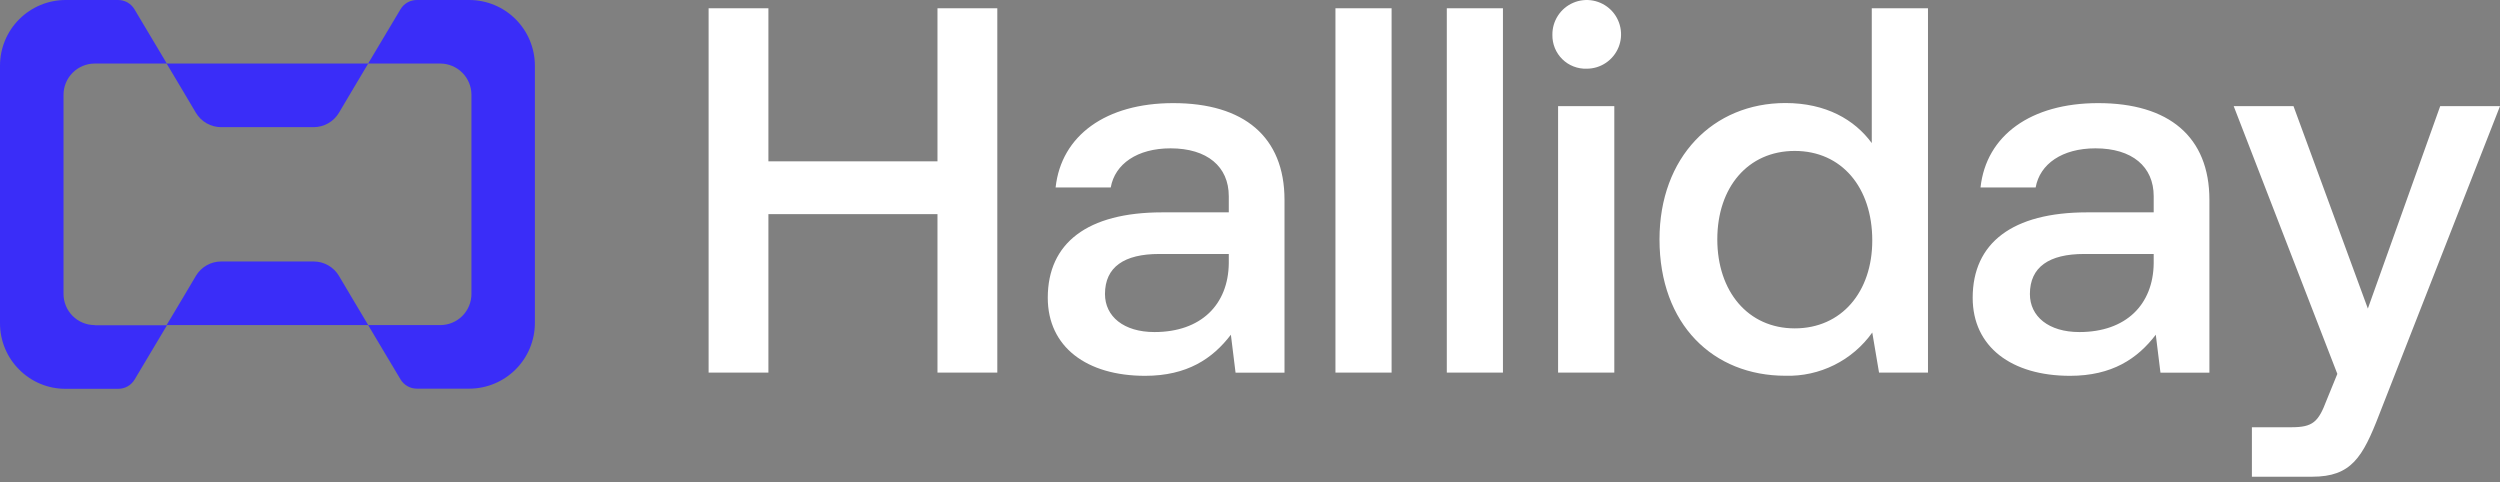
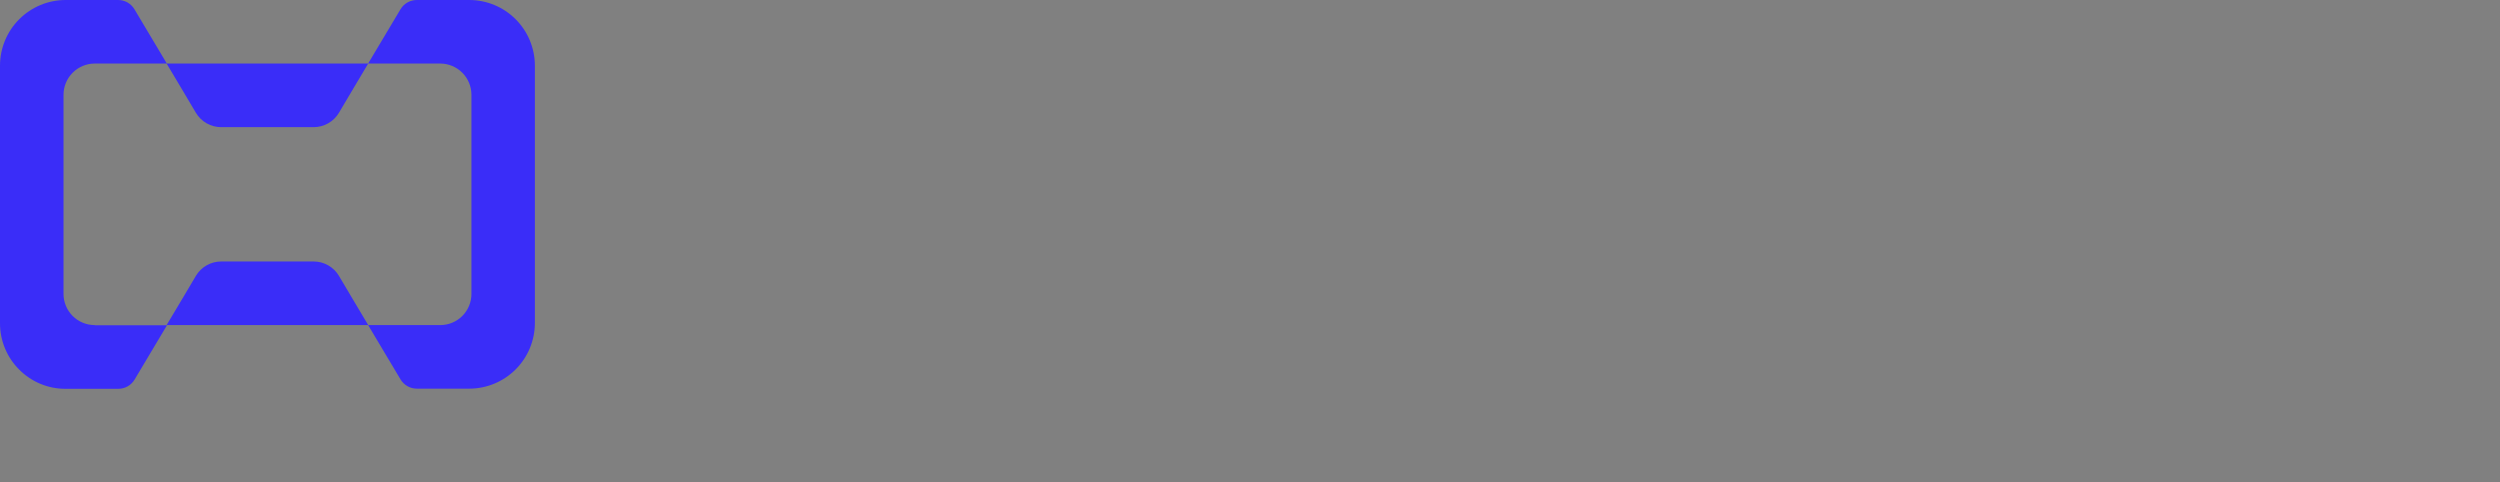
<svg xmlns="http://www.w3.org/2000/svg" width="140" height="27" viewBox="0 0 140 27" fill="none">
  <rect x="0" y="0" width="140" height="27" fill="#808080" stroke="none" />
-   <path fill-rule="evenodd" clip-rule="evenodd" d="M86.934 1.952C86.929 1.57 87.037 1.196 87.245 0.876C87.453 0.556 87.751 0.305 88.102 0.155C88.452 0.005 88.84 -0.037 89.215 0.034C89.589 0.105 89.935 0.286 90.206 0.553C90.478 0.821 90.664 1.164 90.74 1.538C90.817 1.912 90.781 2.3 90.636 2.653C90.491 3.006 90.245 3.308 89.928 3.521C89.611 3.734 89.239 3.847 88.857 3.847C88.605 3.856 88.353 3.813 88.118 3.721C87.882 3.63 87.668 3.491 87.488 3.313C87.308 3.136 87.166 2.924 87.071 2.69C86.976 2.456 86.929 2.205 86.934 1.952ZM87.253 5.944H90.401V20.865H87.253V5.944ZM43.031 0.463H39.682V20.865H43.031V11.993H52.499V20.865H55.849V0.463H52.499V9.033H43.031V0.463ZM71.932 20.869V11.191C71.932 7.662 69.659 5.771 65.696 5.775C61.936 5.775 59.433 7.581 59.114 10.497H62.202C62.435 9.182 63.685 8.307 65.551 8.307C67.603 8.307 68.812 9.328 68.812 10.989V11.892H65.084C60.888 11.892 58.675 13.614 58.675 16.675C58.675 19.433 60.859 21.046 64.124 21.046C66.482 21.046 67.909 20.083 68.929 18.744L69.191 20.869H71.932ZM68.812 14.223V14.747C68.784 17.05 67.268 18.595 64.648 18.595C62.927 18.595 61.879 17.72 61.879 16.465C61.879 14.949 62.959 14.223 64.91 14.223H68.812ZM74.785 0.463H77.929V20.865H74.785V0.463ZM84.165 0.463H81.021V20.865H84.165V0.463ZM107.967 0.463H104.819V8.013C103.859 6.702 102.255 5.77 99.982 5.77C95.935 5.77 92.932 8.799 92.932 13.404C92.932 18.183 95.951 21.042 99.982 21.042C100.929 21.07 101.868 20.863 102.717 20.441C103.566 20.019 104.297 19.395 104.847 18.622L105.226 20.865H107.967V0.463ZM100.506 8.452C103.13 8.452 104.847 10.493 104.847 13.465C104.847 16.348 103.126 18.389 100.506 18.389C97.886 18.389 96.169 16.316 96.169 13.404C96.169 10.493 97.882 8.452 100.506 8.452ZM123.727 11.191V20.869H120.986L120.724 18.744C119.704 20.083 118.277 21.046 115.92 21.046C112.655 21.046 110.47 19.433 110.47 16.675C110.47 13.614 112.687 11.892 116.879 11.892H120.607V10.989C120.607 9.328 119.398 8.307 117.346 8.307C115.48 8.307 114.231 9.182 113.997 10.497H110.909C111.228 7.581 113.731 5.775 117.492 5.775C121.462 5.771 123.727 7.662 123.727 11.191ZM120.607 14.747V14.223H116.706C114.755 14.223 113.674 14.949 113.674 16.465C113.674 17.72 114.722 18.595 116.444 18.595C119.063 18.595 120.579 17.05 120.607 14.747ZM128.436 5.944H125.087L130.891 20.938L130.29 22.41C129.827 23.636 129.52 23.926 128.311 23.926H126.106V26.696H129.484C131.669 26.696 132.31 25.62 133.241 23.2L140 5.944H136.651L132.6 17.28L128.436 5.944Z" fill="white" />
  <path fill-rule="evenodd" clip-rule="evenodd" d="M4.068 17.694C4.395 18.021 4.84 18.205 5.303 18.205L5.312 18.215H9.351L8.528 19.594L7.536 21.258C7.441 21.416 7.306 21.547 7.145 21.637C6.984 21.728 6.802 21.774 6.617 21.773H3.671C3.189 21.775 2.711 21.681 2.265 21.496C1.819 21.311 1.415 21.04 1.075 20.697C0.733 20.357 0.462 19.952 0.278 19.506C0.093 19.06 -0.001 18.582 1.29477e-05 18.099V3.678C1.29477e-05 2.702 0.387 1.767 1.077 1.077C1.766 0.388 2.701 4.00048e-05 3.676 4.00048e-05H6.608C6.792 -0.002 6.974 0.045 7.136 0.135C7.297 0.226 7.432 0.357 7.527 0.515L8.519 2.179L9.342 3.558H5.303C4.839 3.56 4.395 3.745 4.068 4.073C3.74 4.401 3.557 4.846 3.557 5.31V16.458C3.557 16.922 3.74 17.366 4.068 17.694ZM23.35 0H26.277C27.25 0 28.184 0.386 28.873 1.074C29.562 1.762 29.951 2.695 29.953 3.669V18.086C29.953 19.061 29.566 19.997 28.876 20.686C28.187 21.376 27.252 21.764 26.277 21.764H23.35C23.165 21.765 22.983 21.719 22.822 21.628C22.661 21.538 22.526 21.407 22.431 21.249L21.438 19.585L20.616 18.205H9.33L10.153 16.826L10.971 15.447C11.117 15.202 11.324 14.999 11.572 14.858C11.82 14.717 12.101 14.643 12.386 14.643H17.565C17.85 14.643 18.13 14.717 18.378 14.858C18.626 14.999 18.834 15.202 18.98 15.447L19.798 16.826L20.62 18.205H24.655C24.884 18.205 25.111 18.16 25.323 18.072C25.535 17.985 25.727 17.856 25.89 17.694C26.052 17.532 26.18 17.339 26.268 17.127C26.356 16.915 26.401 16.688 26.401 16.458V5.31C26.401 4.846 26.217 4.401 25.89 4.073C25.562 3.745 25.118 3.56 24.655 3.558H20.62L19.798 4.938L18.98 6.317C18.834 6.562 18.626 6.765 18.378 6.906C18.13 7.047 17.85 7.121 17.565 7.121H12.386C12.101 7.121 11.82 7.047 11.572 6.906C11.324 6.765 11.117 6.562 10.971 6.317L10.153 4.938L9.33 3.558H20.616L21.438 2.179L22.431 0.515C22.526 0.357 22.661 0.226 22.822 0.135C22.983 0.045 23.165 -0.001 23.35 0Z" fill="#3A2DF8" />
</svg>